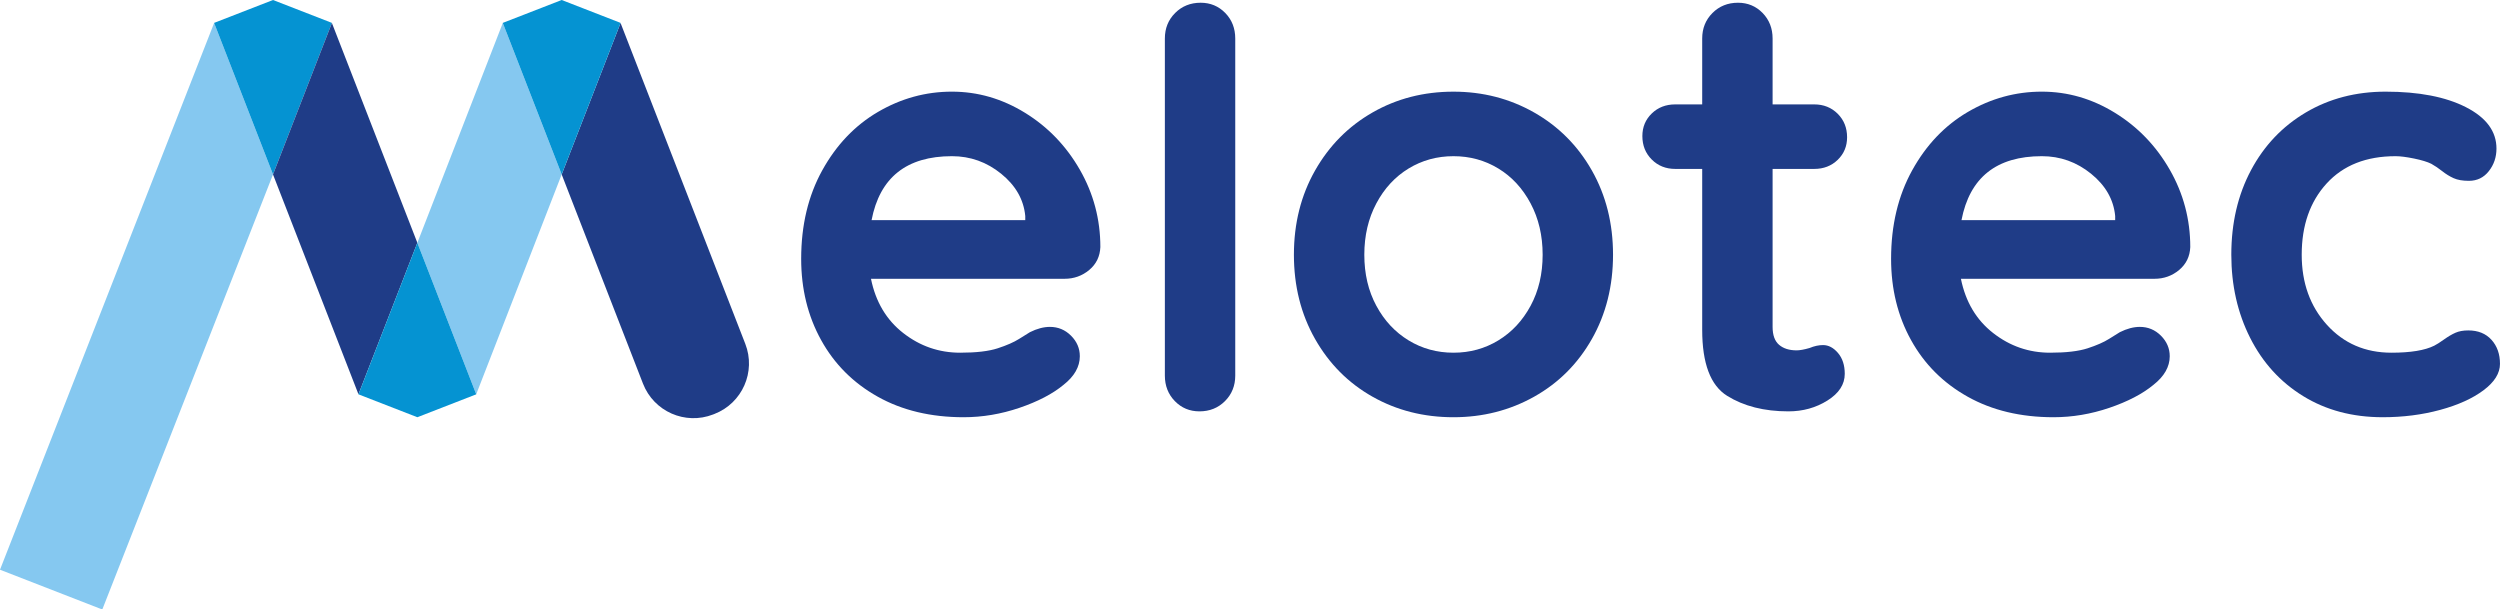
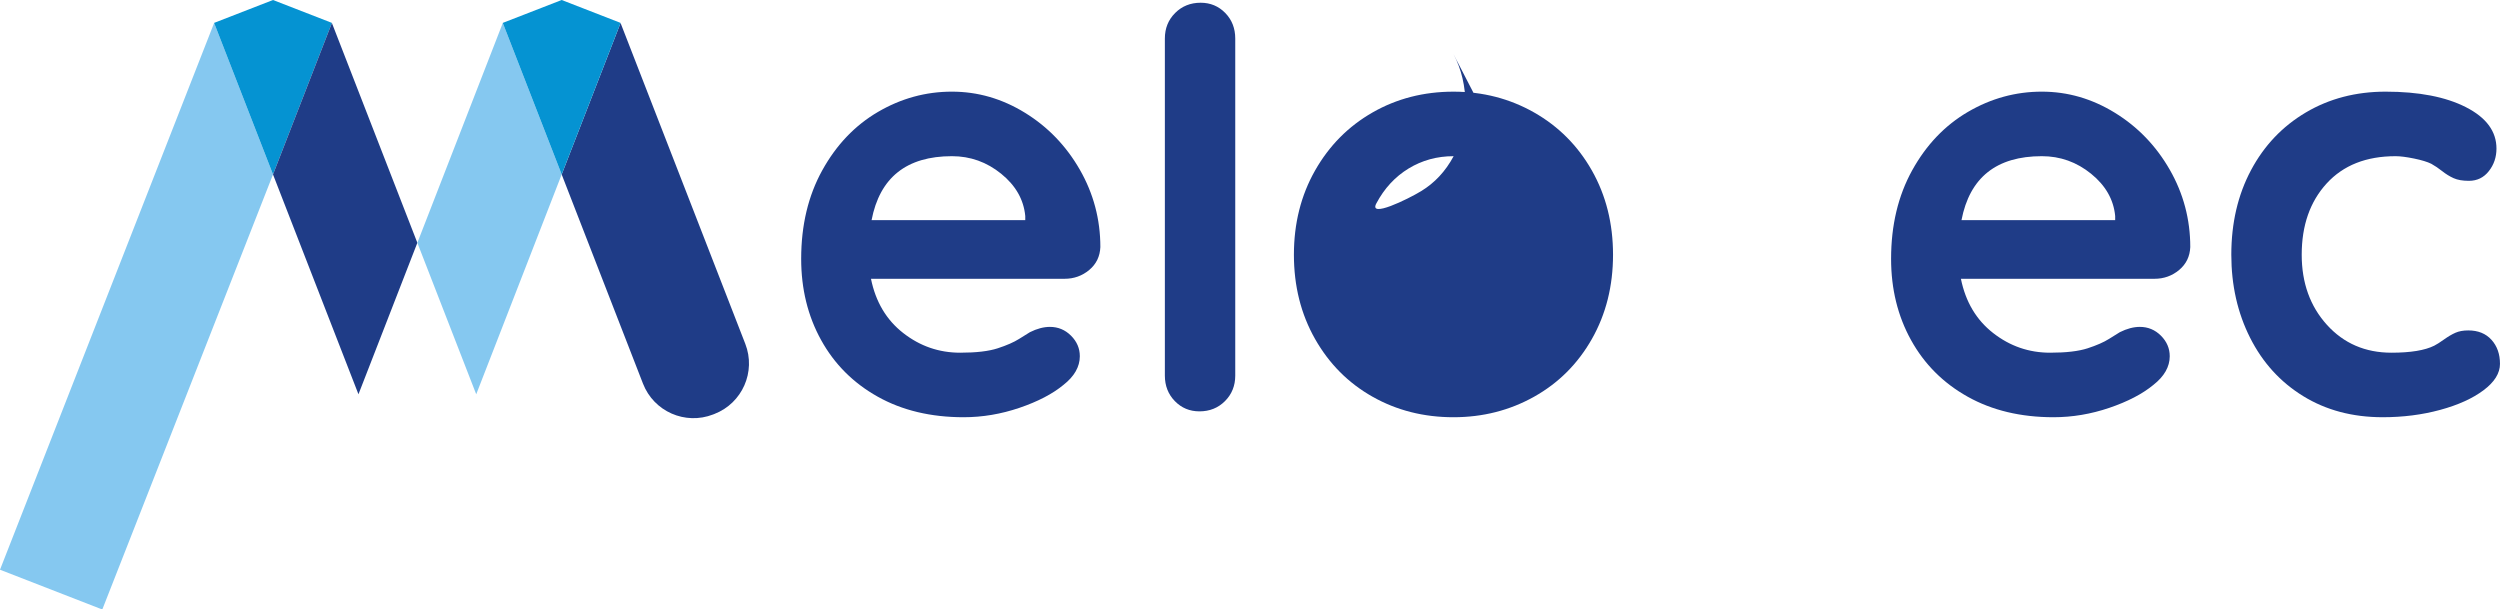
<svg xmlns="http://www.w3.org/2000/svg" id="Ebene_2" data-name="Ebene 2" viewBox="0 0 230.186 56.119">
  <defs>
    <style>
      .cls-1 {
        fill: none;
      }

      .cls-2 {
        clip-path: url(#clippath);
      }

      .cls-3 {
        fill: #1d70b7;
      }

      .cls-4 {
        fill: #1f3c87;
      }

      .cls-5 {
        fill: #0593d2;
      }

      .cls-6 {
        fill: #85c8f0;
      }

      .cls-7 {
        fill: #37a7df;
      }

      .cls-8 {
        clip-path: url(#clippath-1);
      }

      .cls-9 {
        clip-path: url(#clippath-4);
      }

      .cls-10 {
        clip-path: url(#clippath-3);
      }

      .cls-11 {
        clip-path: url(#clippath-2);
      }
    </style>
    <clipPath id="clippath">
      <rect class="cls-1" width="230.186" height="56.119" />
    </clipPath>
    <clipPath id="clippath-1">
      <rect class="cls-1" width="230.185" height="56.119" />
    </clipPath>
    <clipPath id="clippath-2">
      <rect class="cls-1" width="230.186" height="56.119" />
    </clipPath>
    <clipPath id="clippath-3">
      <rect class="cls-1" width="230.185" height="56.119" />
    </clipPath>
    <clipPath id="clippath-4">
-       <rect class="cls-1" width="230.186" height="56.119" />
-     </clipPath>
+       </clipPath>
  </defs>
  <g id="Ebene_1-2" data-name="Ebene 1">
    <g class="cls-2">
      <path class="cls-4" d="M100.288,24.859c-.649,.54-1.405,.81-2.27,.81h-17.824c.432,2.126,1.423,3.79,2.972,4.996,1.547,1.207,3.294,1.81,5.238,1.81,1.477,0,2.629-.135,3.457-.405,.828-.27,1.486-.558,1.972-.865,.486-.305,.818-.513,.999-.621,.648-.324,1.26-.486,1.836-.486,.756,0,1.405,.271,1.945,.81,.54,.54,.81,1.171,.81,1.89,0,.973-.505,1.856-1.513,2.647-1.007,.829-2.358,1.531-4.05,2.107-1.693,.575-3.403,.864-5.132,.864-3.024,0-5.662-.63-7.912-1.891-2.25-1.259-3.989-2.997-5.212-5.212-1.225-2.214-1.837-4.707-1.837-7.48,0-3.097,.648-5.815,1.945-8.156,1.296-2.341,3.006-4.132,5.131-5.374,2.124-1.243,4.393-1.864,6.805-1.864,2.377,0,4.618,.648,6.725,1.945,2.106,1.296,3.789,3.043,5.05,5.239,1.26,2.196,1.891,4.574,1.891,7.129-.037,.864-.378,1.567-1.026,2.107m-20.039-4.591h14.151v-.378c-.144-1.512-.883-2.809-2.215-3.889s-2.844-1.62-4.537-1.62c-4.177,0-6.643,1.963-7.399,5.887" />
      <path class="cls-4" d="M112.79,36.931c-.631,.63-1.414,.945-2.35,.945-.9,0-1.656-.315-2.268-.945-.613-.63-.918-1.413-.918-2.349V3.546c0-.935,.314-1.719,.945-2.349,.629-.629,1.412-.945,2.349-.945,.9,0,1.656,.316,2.269,.945,.612,.63,.918,1.414,.918,2.349v31.036c0,.936-.316,1.719-.945,2.349" />
-       <path class="cls-4" d="M146.575,31.206c-1.296,2.287-3.071,4.06-5.32,5.32-2.251,1.261-4.726,1.89-7.427,1.89-2.737,0-5.222-.629-7.454-1.89-2.233-1.26-3.996-3.033-5.293-5.32-1.297-2.286-1.945-4.87-1.945-7.751,0-2.88,.648-5.463,1.945-7.75,1.297-2.287,3.06-4.069,5.293-5.348,2.232-1.278,4.717-1.917,7.454-1.917,2.701,0,5.176,.639,7.427,1.917,2.249,1.279,4.024,3.061,5.32,5.348,1.296,2.287,1.944,4.87,1.944,7.75,0,2.881-.648,5.465-1.944,7.751m-5.645-12.477c-.738-1.386-1.728-2.458-2.97-3.214-1.243-.756-2.62-1.134-4.132-1.134s-2.89,.378-4.132,1.134-2.234,1.828-2.971,3.214c-.738,1.387-1.107,2.962-1.107,4.726,0,1.765,.369,3.331,1.107,4.7,.737,1.368,1.729,2.43,2.971,3.186,1.242,.757,2.62,1.134,4.132,1.134s2.889-.377,4.132-1.134c1.242-.756,2.232-1.818,2.97-3.186,.738-1.369,1.108-2.935,1.108-4.7,0-1.764-.37-3.339-1.108-4.726" />
-       <path class="cls-4" d="M169.233,32.502c.413,.486,.622,1.126,.622,1.918,0,.972-.532,1.791-1.594,2.457-1.062,.666-2.26,.999-3.592,.999-2.233,0-4.114-.477-5.644-1.431-1.532-.954-2.296-2.979-2.296-6.076V15.553h-2.484c-.864,0-1.585-.288-2.16-.864-.577-.575-.865-1.296-.865-2.16,0-.828,.288-1.521,.865-2.08,.575-.558,1.296-.837,2.16-.837h2.484V3.547c0-.936,.315-1.719,.946-2.35,.628-.629,1.412-.945,2.349-.945,.899,0,1.656,.316,2.269,.945,.611,.631,.918,1.414,.918,2.35v6.065h3.835c.863,0,1.584,.289,2.161,.864,.574,.576,.863,1.296,.863,2.16,0,.83-.289,1.522-.863,2.08-.577,.559-1.298,.837-2.161,.837h-3.835v14.546c0,.756,.197,1.305,.594,1.647,.396,.342,.936,.513,1.62,.513,.288,0,.684-.071,1.188-.216,.433-.18,.846-.27,1.243-.27,.504,0,.963,.243,1.377,.729" />
+       <path class="cls-4" d="M146.575,31.206c-1.296,2.287-3.071,4.06-5.32,5.32-2.251,1.261-4.726,1.89-7.427,1.89-2.737,0-5.222-.629-7.454-1.89-2.233-1.26-3.996-3.033-5.293-5.32-1.297-2.286-1.945-4.87-1.945-7.751,0-2.88,.648-5.463,1.945-7.75,1.297-2.287,3.06-4.069,5.293-5.348,2.232-1.278,4.717-1.917,7.454-1.917,2.701,0,5.176,.639,7.427,1.917,2.249,1.279,4.024,3.061,5.32,5.348,1.296,2.287,1.944,4.87,1.944,7.75,0,2.881-.648,5.465-1.944,7.751m-5.645-12.477c-.738-1.386-1.728-2.458-2.97-3.214-1.243-.756-2.62-1.134-4.132-1.134s-2.89,.378-4.132,1.134-2.234,1.828-2.971,3.214s2.889-.377,4.132-1.134c1.242-.756,2.232-1.818,2.97-3.186,.738-1.369,1.108-2.935,1.108-4.7,0-1.764-.37-3.339-1.108-4.726" />
    </g>
    <g class="cls-8">
      <path class="cls-4" d="M200.642,24.859c-.649,.54-1.405,.81-2.269,.81h-17.824c.432,2.126,1.422,3.79,2.971,4.996,1.547,1.207,3.294,1.81,5.239,1.81,1.476,0,2.628-.135,3.457-.405,.827-.27,1.485-.558,1.971-.865,.486-.305,.819-.513,.999-.621,.648-.324,1.26-.486,1.836-.486,.757,0,1.405,.271,1.945,.81,.539,.54,.81,1.171,.81,1.89,0,.973-.505,1.856-1.512,2.647-1.008,.829-2.358,1.531-4.051,2.107-1.693,.575-3.403,.864-5.132,.864-3.024,0-5.662-.63-7.913-1.891-2.25-1.259-3.988-2.997-5.211-5.212-1.225-2.214-1.837-4.707-1.837-7.48,0-3.097,.649-5.815,1.945-8.156,1.296-2.341,3.006-4.132,5.131-5.374,2.124-1.243,4.393-1.864,6.805-1.864,2.377,0,4.618,.648,6.725,1.945,2.107,1.296,3.79,3.043,5.05,5.239,1.26,2.196,1.891,4.574,1.891,7.129-.037,.864-.378,1.567-1.026,2.107m-20.039-4.591h14.151v-.378c-.144-1.512-.883-2.809-2.215-3.889s-2.844-1.62-4.537-1.62c-4.177,0-6.642,1.963-7.399,5.887" />
      <path class="cls-4" d="M227.052,9.871c1.872,.955,2.809,2.224,2.809,3.808,0,.792-.235,1.485-.703,2.079-.468,.595-1.079,.892-1.836,.892-.576,0-1.044-.081-1.404-.244-.36-.161-.711-.377-1.053-.648-.343-.27-.675-.494-1-.675-.36-.179-.891-.341-1.593-.486-.702-.143-1.269-.216-1.701-.216-2.7,0-4.816,.837-6.347,2.512-1.531,1.674-2.295,3.862-2.295,6.562,0,2.593,.774,4.745,2.322,6.455,1.548,1.71,3.529,2.565,5.942,2.565,1.763,0,3.078-.216,3.942-.648,.217-.108,.514-.297,.892-.567s.729-.477,1.054-.621c.323-.143,.719-.216,1.187-.216,.9,0,1.611,.288,2.134,.864,.521,.577,.783,1.315,.783,2.215,0,.863-.504,1.674-1.513,2.43-1.008,.756-2.34,1.359-3.996,1.809-1.657,.451-3.422,.675-5.293,.675-2.774,0-5.213-.648-7.319-1.944s-3.736-3.087-4.888-5.374c-1.153-2.286-1.729-4.834-1.729-7.643,0-2.916,.603-5.509,1.81-7.778,1.206-2.268,2.889-4.041,5.05-5.32,2.16-1.278,4.609-1.917,7.345-1.917,3.06,0,5.528,.477,7.4,1.431" />
    </g>
    <g class="cls-11">
      <polygon class="cls-3" points="19.713 2.109 19.716 2.116 19.719 2.106 19.713 2.109" />
      <polygon class="cls-6" points="0 52.457 9.419 56.119 25.137 16.062 19.716 2.115 0 52.457" />
      <polygon class="cls-7" points="30.562 2.109 30.555 2.106 30.559 2.116 30.562 2.109" />
      <polygon class="cls-5" points="30.555 2.106 25.137 0 19.719 2.106 19.716 2.116 25.137 16.062 30.559 2.116 30.555 2.106" />
      <polygon class="cls-4" points="30.559 2.116 25.137 16.063 33.005 36.303 38.427 22.356 30.559 2.116" />
      <polygon class="cls-3" points="43.848 36.303 43.846 36.31 43.85 36.308 43.848 36.303" />
-       <polygon class="cls-3" points="46.292 2.109 46.295 2.117 46.299 2.106 46.292 2.109" />
      <path class="cls-4" d="M68.623,31.661L57.138,2.117l-5.421,13.946,7.486,19.26c.998,2.566,3.887,3.838,6.453,2.84l.126-.049c2.566-.997,3.839-3.887,2.841-6.453" />
      <polygon class="cls-7" points="57.141 2.109 57.134 2.106 57.138 2.117 57.141 2.109" />
    </g>
    <g class="cls-10">
      <polygon class="cls-6" points="38.427 22.356 43.848 36.303 51.716 16.063 46.295 2.116 38.427 22.356" />
      <polygon class="cls-5" points="57.134 2.106 51.717 0 46.299 2.106 46.295 2.116 51.717 16.063 57.138 2.116 57.134 2.106" />
    </g>
    <g class="cls-9">
      <polygon class="cls-7" points="33.004 36.308 33.008 36.309 33.006 36.303 33.004 36.308" />
      <polygon class="cls-5" points="38.427 22.356 33.006 36.303 33.008 36.309 38.427 38.416 43.846 36.309 43.848 36.303 38.427 22.356" />
    </g>
  </g>
</svg>